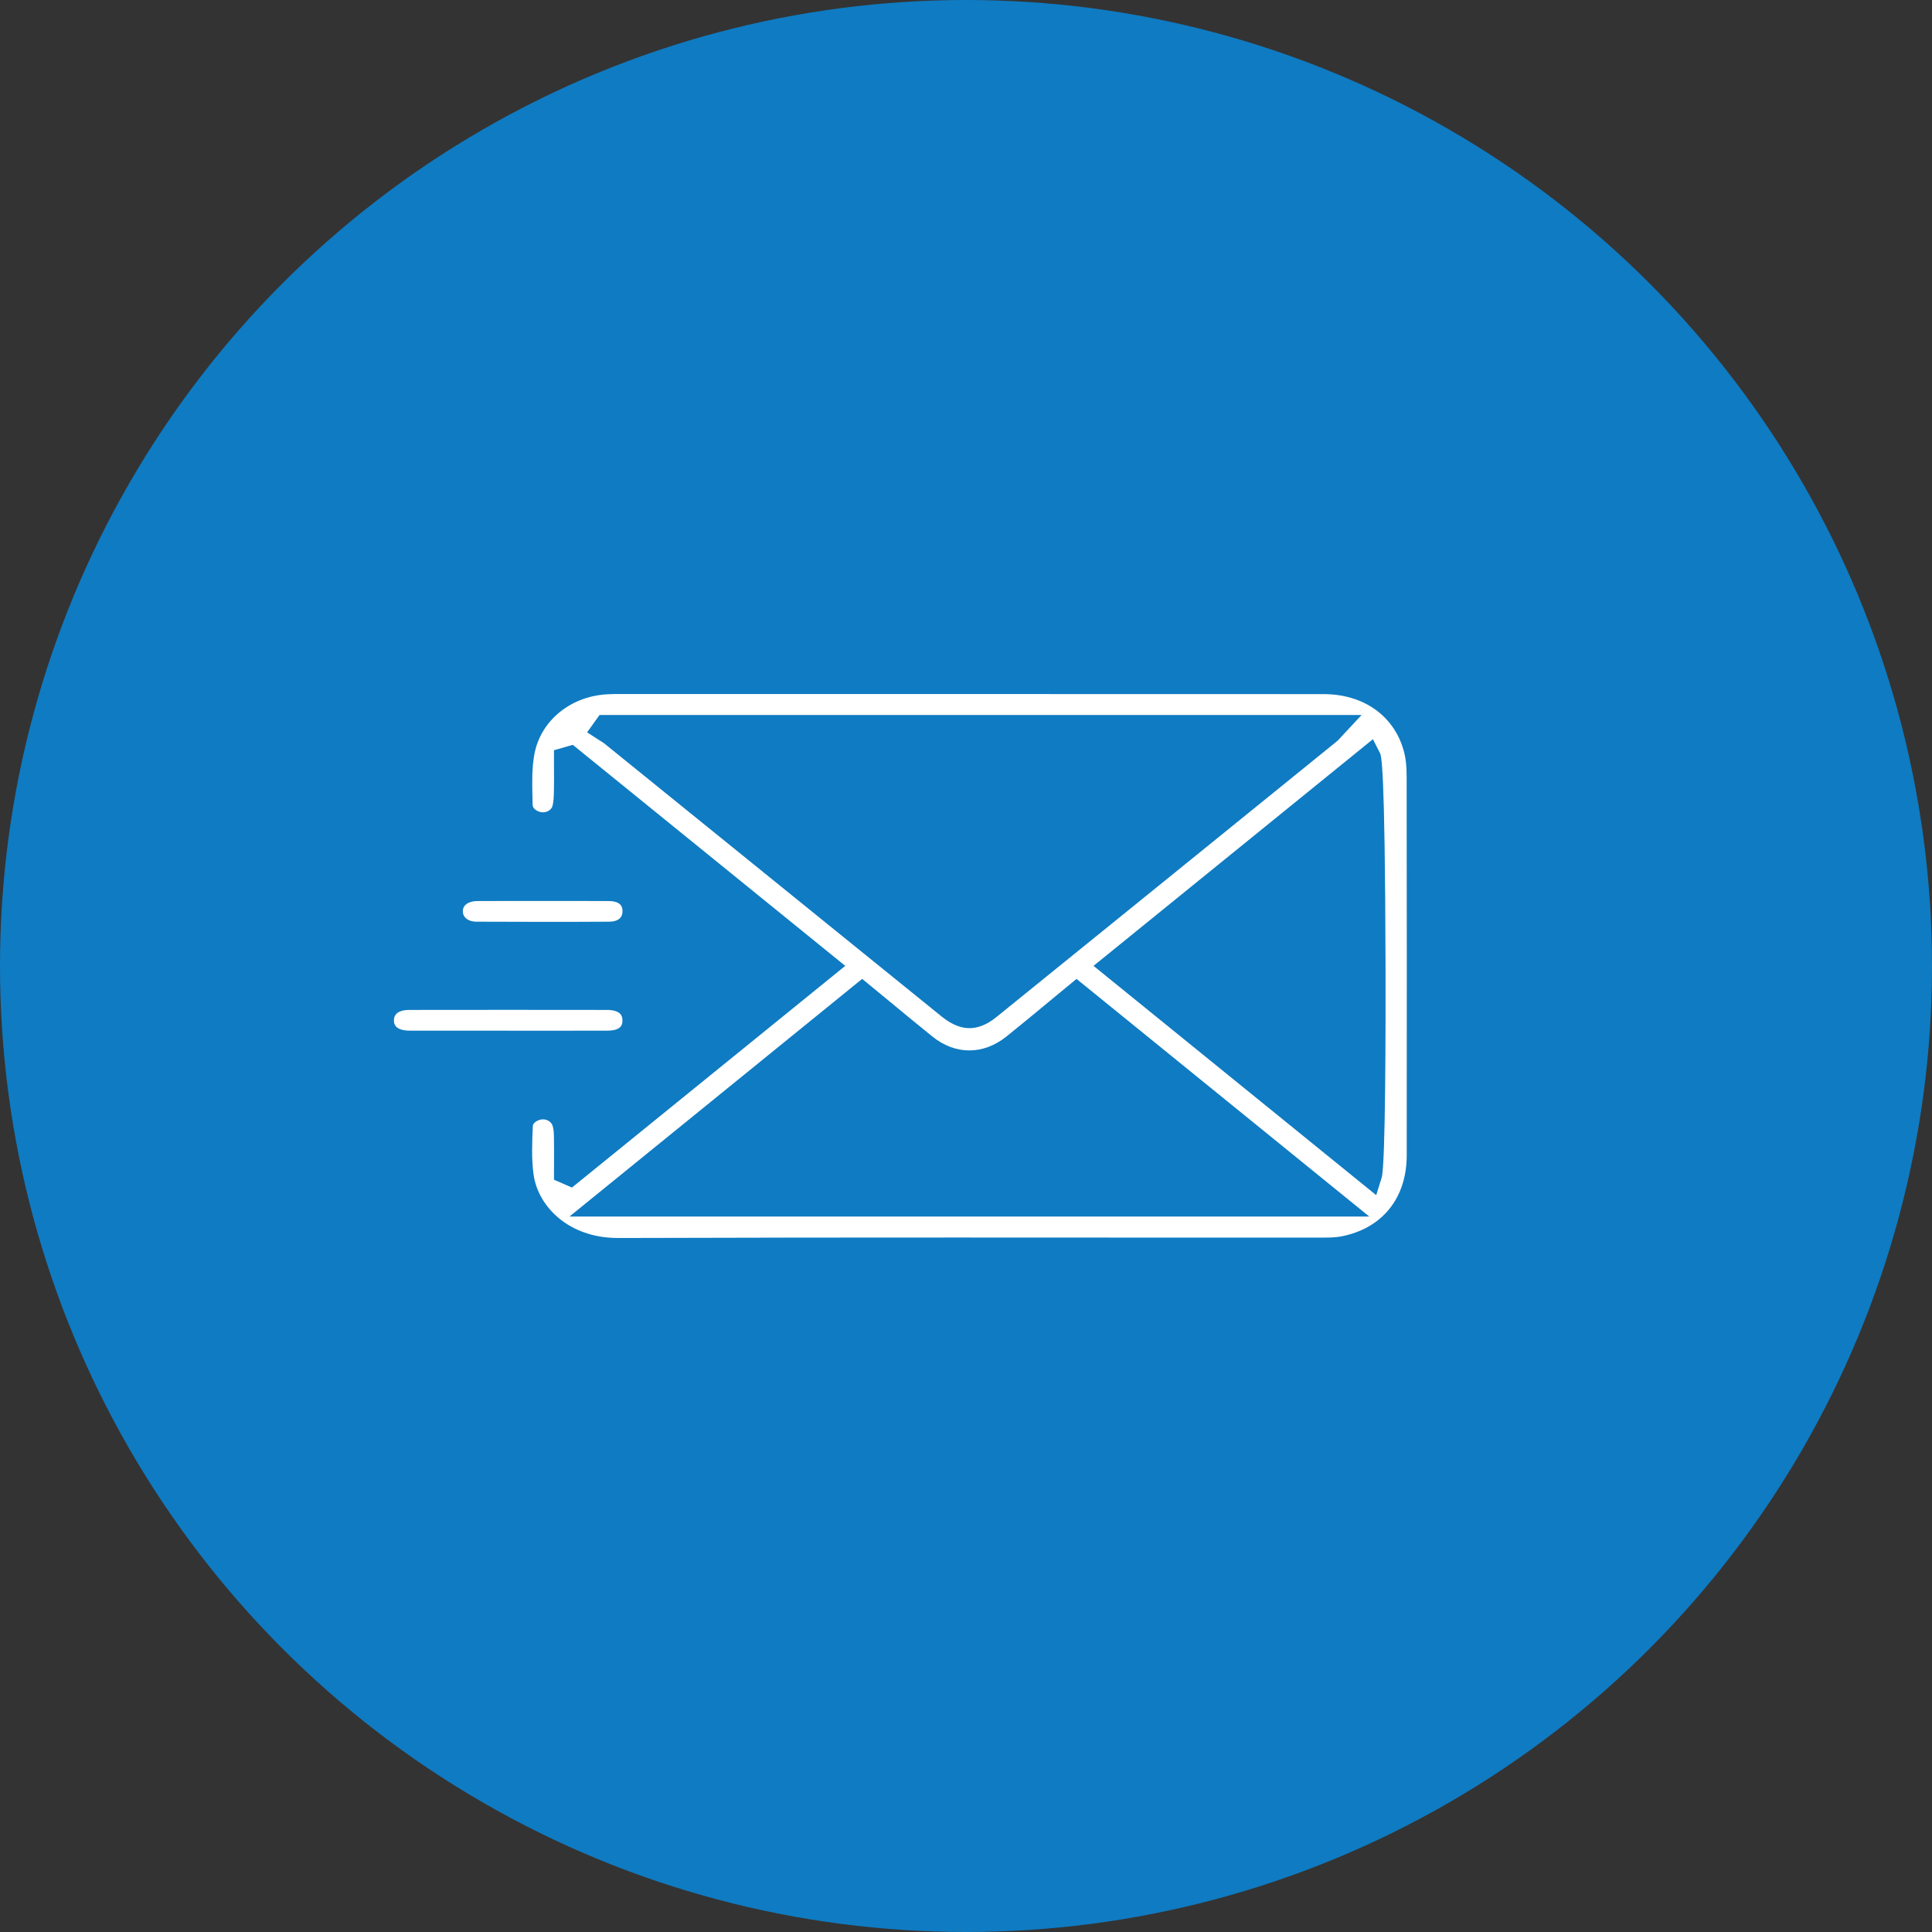
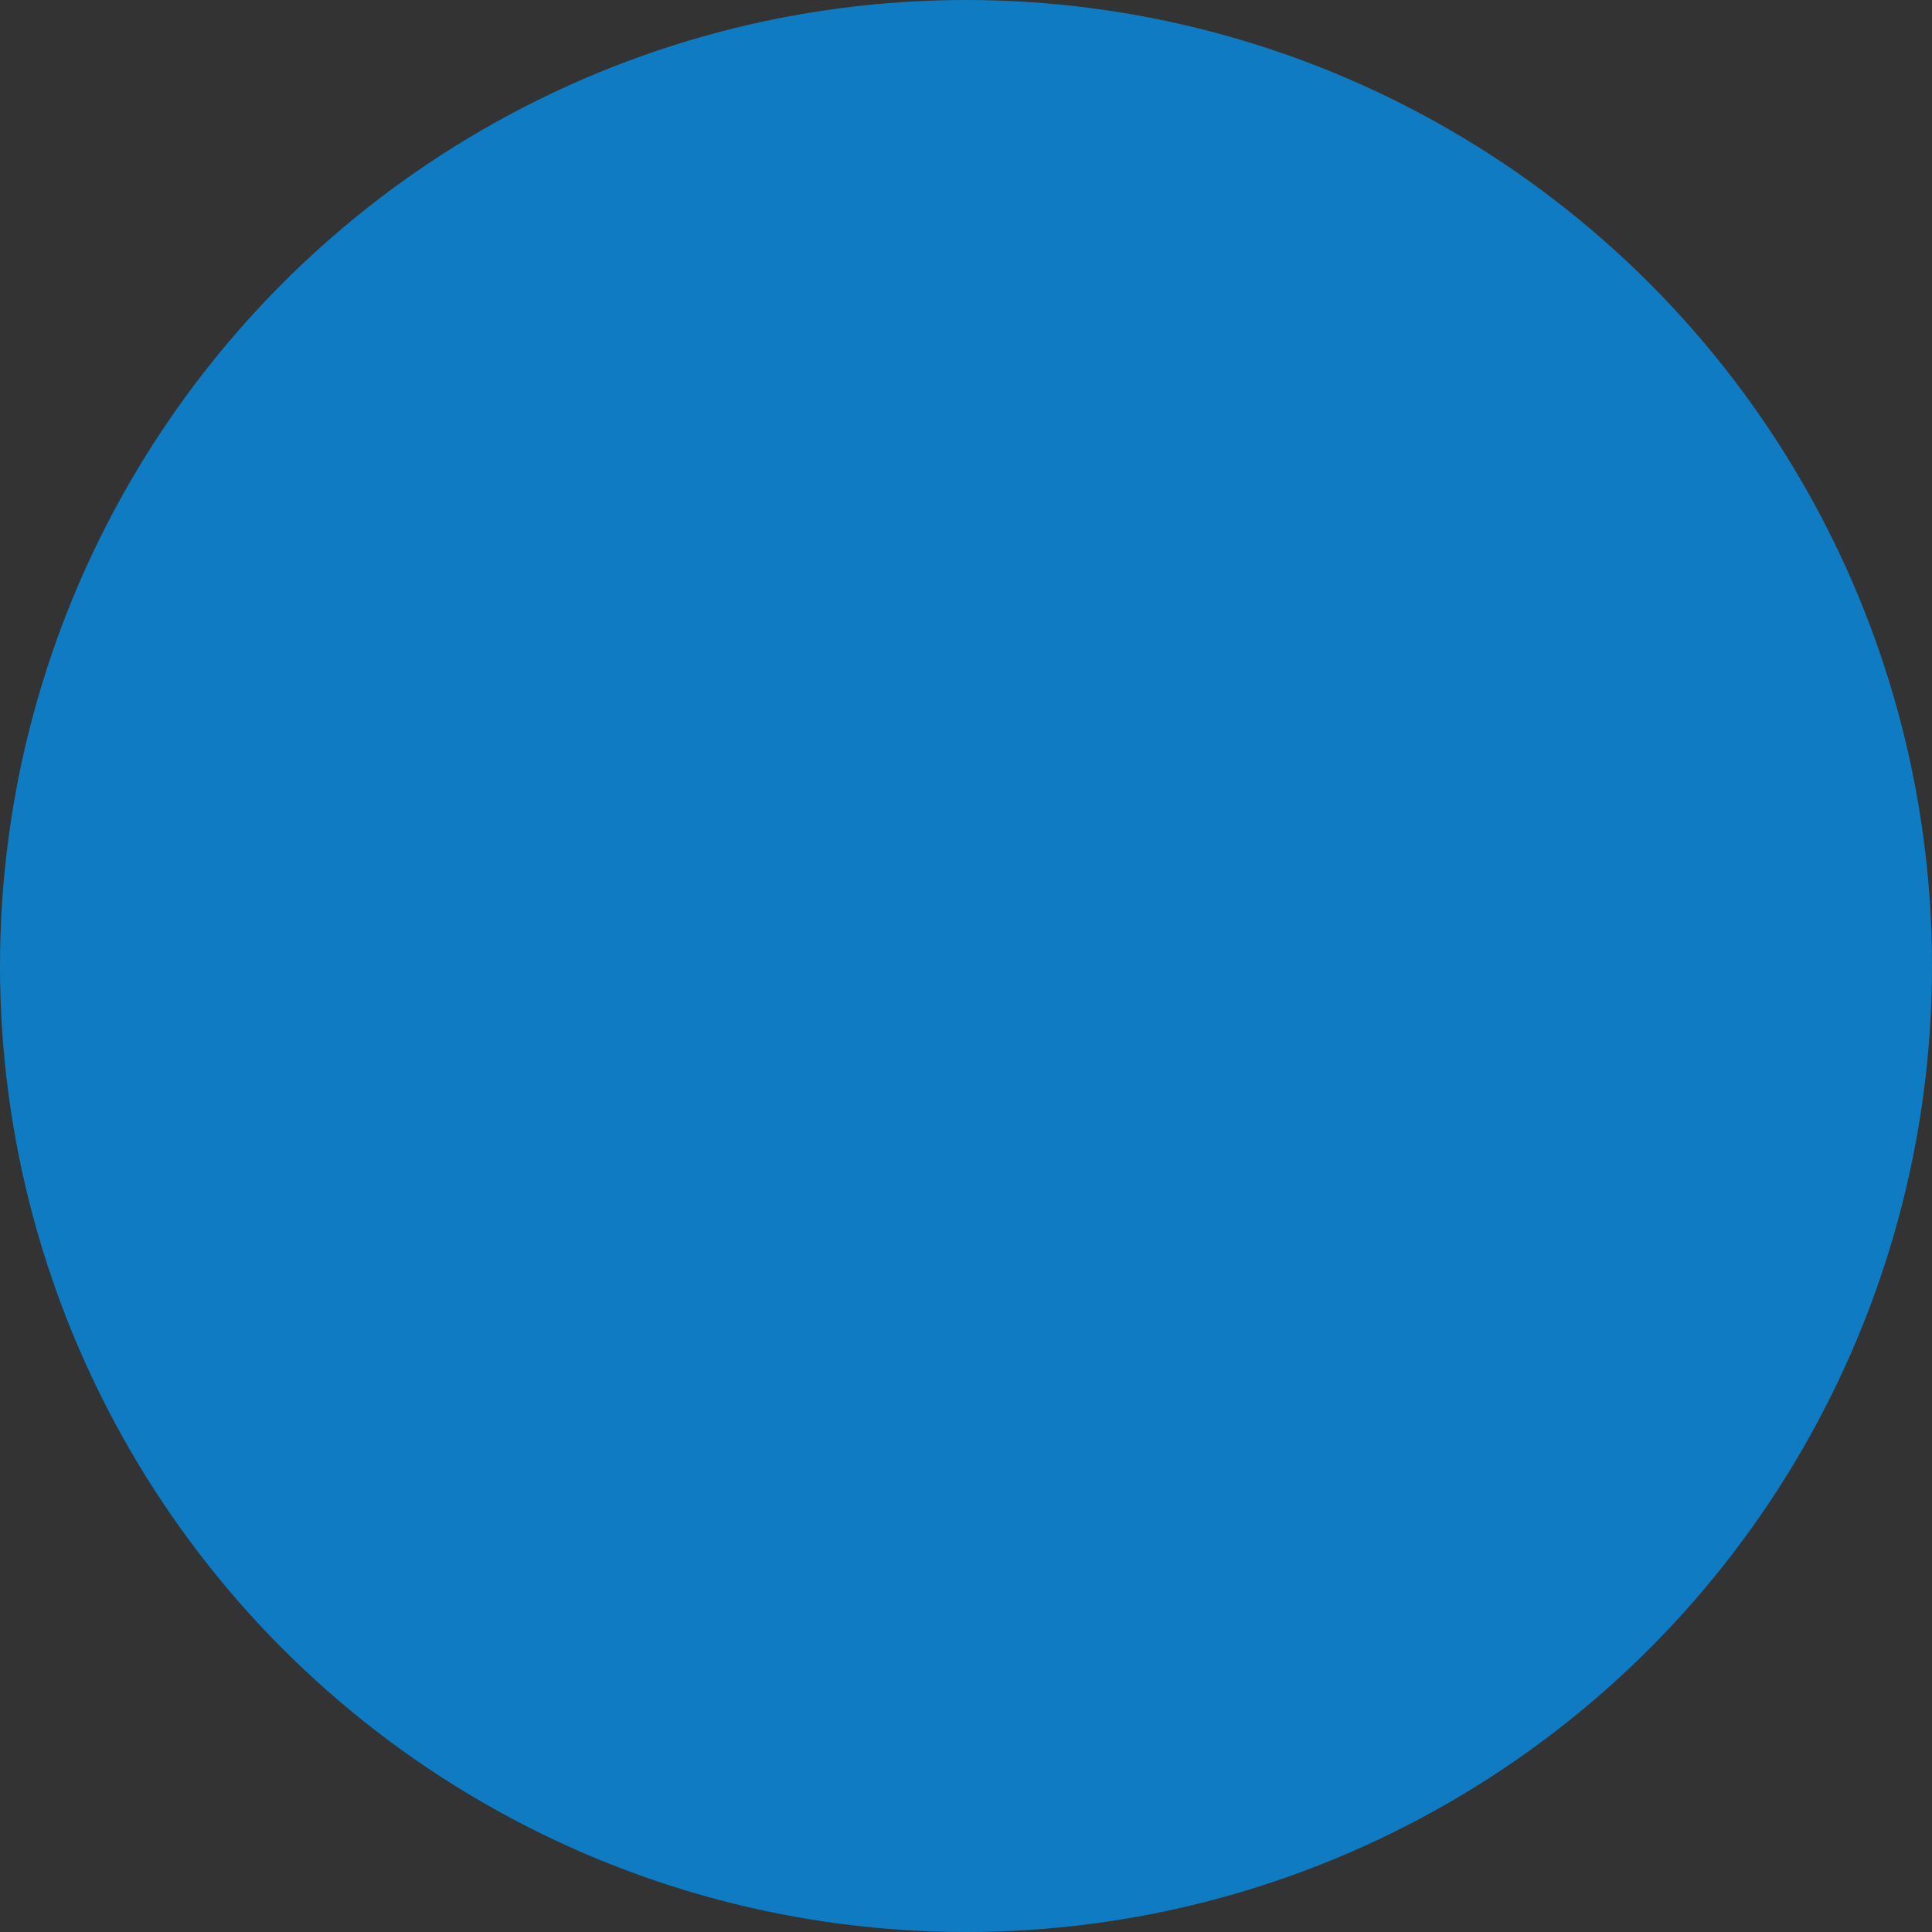
<svg xmlns="http://www.w3.org/2000/svg" width="103" height="103" viewBox="0 0 103 103" fill="none">
  <rect x="0" y="0" width="103" height="103" fill="#333333" stroke="none" />
  <circle cx="51.5" cy="51.5" r="51.5" fill="#009BFF" fill-opacity="0.7" />
  <g clip-path="url(#clip0_3208_146)">
    <path d="M32.934 66C30.302 66 28.685 64.304 28.448 62.63C28.331 61.807 28.368 60.924 28.404 60.069L28.407 60.021C28.413 59.865 28.663 59.695 28.911 59.677C28.924 59.677 28.939 59.676 28.952 59.676C29.188 59.676 29.399 59.819 29.464 60.025C29.518 60.196 29.529 60.414 29.531 60.585C29.541 61.035 29.538 61.496 29.537 61.943C29.537 62.126 29.535 62.309 29.535 62.493V62.893L30.492 63.312L45.062 51.493L30.537 39.709L29.534 39.998V40.462C29.534 40.633 29.534 40.802 29.535 40.973C29.538 41.367 29.539 41.774 29.53 42.169V42.214C29.522 42.493 29.515 42.757 29.453 42.972C29.391 43.192 29.152 43.306 28.949 43.306C28.935 43.306 28.921 43.306 28.907 43.305C28.637 43.285 28.399 43.104 28.395 42.918C28.392 42.789 28.389 42.659 28.387 42.528C28.369 41.715 28.352 40.945 28.489 40.211C28.828 38.386 30.476 37.068 32.496 37.009L32.584 37.006C32.647 37.004 32.712 37.001 32.776 37.001H52.669C58.635 37 64.601 37.001 70.567 37.005C72.732 37.006 74.378 38.203 74.864 40.126C74.951 40.471 74.991 40.871 74.992 41.387C75.001 47.883 75.003 54.493 74.996 61.596C74.995 63.876 73.69 65.492 71.506 65.916C71.176 65.98 70.809 65.98 70.419 65.98H67.515C64.746 65.98 61.978 65.98 59.208 65.979C56.44 65.979 53.672 65.976 50.902 65.976C46 65.976 39.53 65.979 32.951 66.001H32.931L32.934 66ZM30.366 64.856H72.999L57.392 52.188L56.96 52.544C56.606 52.835 56.257 53.124 55.912 53.41C55.14 54.049 54.412 54.653 53.661 55.255C53.055 55.743 52.369 56.001 51.677 56.001C50.984 56.001 50.311 55.746 49.712 55.263C48.963 54.659 48.231 54.055 47.458 53.416C47.109 53.129 46.756 52.837 46.397 52.542L45.964 52.187L30.364 64.854L30.366 64.856ZM58.298 51.492L73.369 63.717L73.659 62.789C73.871 62.112 73.874 54.586 73.866 51.381C73.838 40.678 73.641 40.291 73.568 40.144L73.194 39.409L58.3 51.492H58.298ZM31.303 39.044L31.845 39.396C31.896 39.43 31.948 39.462 32.001 39.494C32.086 39.547 32.166 39.596 32.224 39.642C37.024 43.526 41.823 47.411 46.622 51.296L50.179 54.175C50.518 54.449 51.041 54.813 51.684 54.813C52.319 54.813 52.828 54.46 53.156 54.194C59.312 49.214 65.487 44.21 71.245 39.544C71.349 39.46 71.423 39.376 71.502 39.286C71.534 39.249 71.57 39.208 71.614 39.163L72.591 38.118H31.963L31.302 39.042L31.303 39.044Z" fill="white" />
-     <path d="M27.11 54.946H24.045C23.308 54.946 22.572 54.946 21.834 54.946C21.514 54.946 21.264 54.873 21.128 54.743C21.04 54.658 20.998 54.542 21.001 54.39C21.008 53.913 21.512 53.842 21.81 53.842C23.569 53.839 25.328 53.838 27.087 53.838C28.845 53.838 30.604 53.838 32.363 53.842C32.676 53.842 32.921 53.912 33.053 54.038C33.143 54.124 33.187 54.246 33.184 54.409C33.181 54.57 33.177 54.945 32.386 54.946C31.645 54.947 30.905 54.949 30.165 54.949H27.109L27.11 54.946Z" fill="white" />
-     <path d="M28.972 49.147C27.807 49.147 26.608 49.145 25.408 49.138C25.164 49.138 24.957 49.067 24.824 48.94C24.723 48.843 24.673 48.722 24.674 48.578C24.678 48.183 25.084 48.04 25.432 48.038C25.905 48.035 26.38 48.034 26.855 48.034C27.206 48.034 28.616 48.035 28.968 48.035C28.968 48.035 30.698 48.034 31.053 48.034C31.517 48.034 31.98 48.034 32.444 48.038C33.179 48.041 33.184 48.427 33.187 48.572C33.19 48.735 33.141 48.866 33.044 48.959C32.925 49.073 32.725 49.137 32.483 49.138C31.335 49.145 30.155 49.147 28.974 49.147H28.972Z" fill="white" />
  </g>
  <defs>
    <clipPath id="clip0_3208_146">
-       <rect width="54" height="29" fill="white" transform="translate(21 37)" />
-     </clipPath>
+       </clipPath>
  </defs>
</svg>